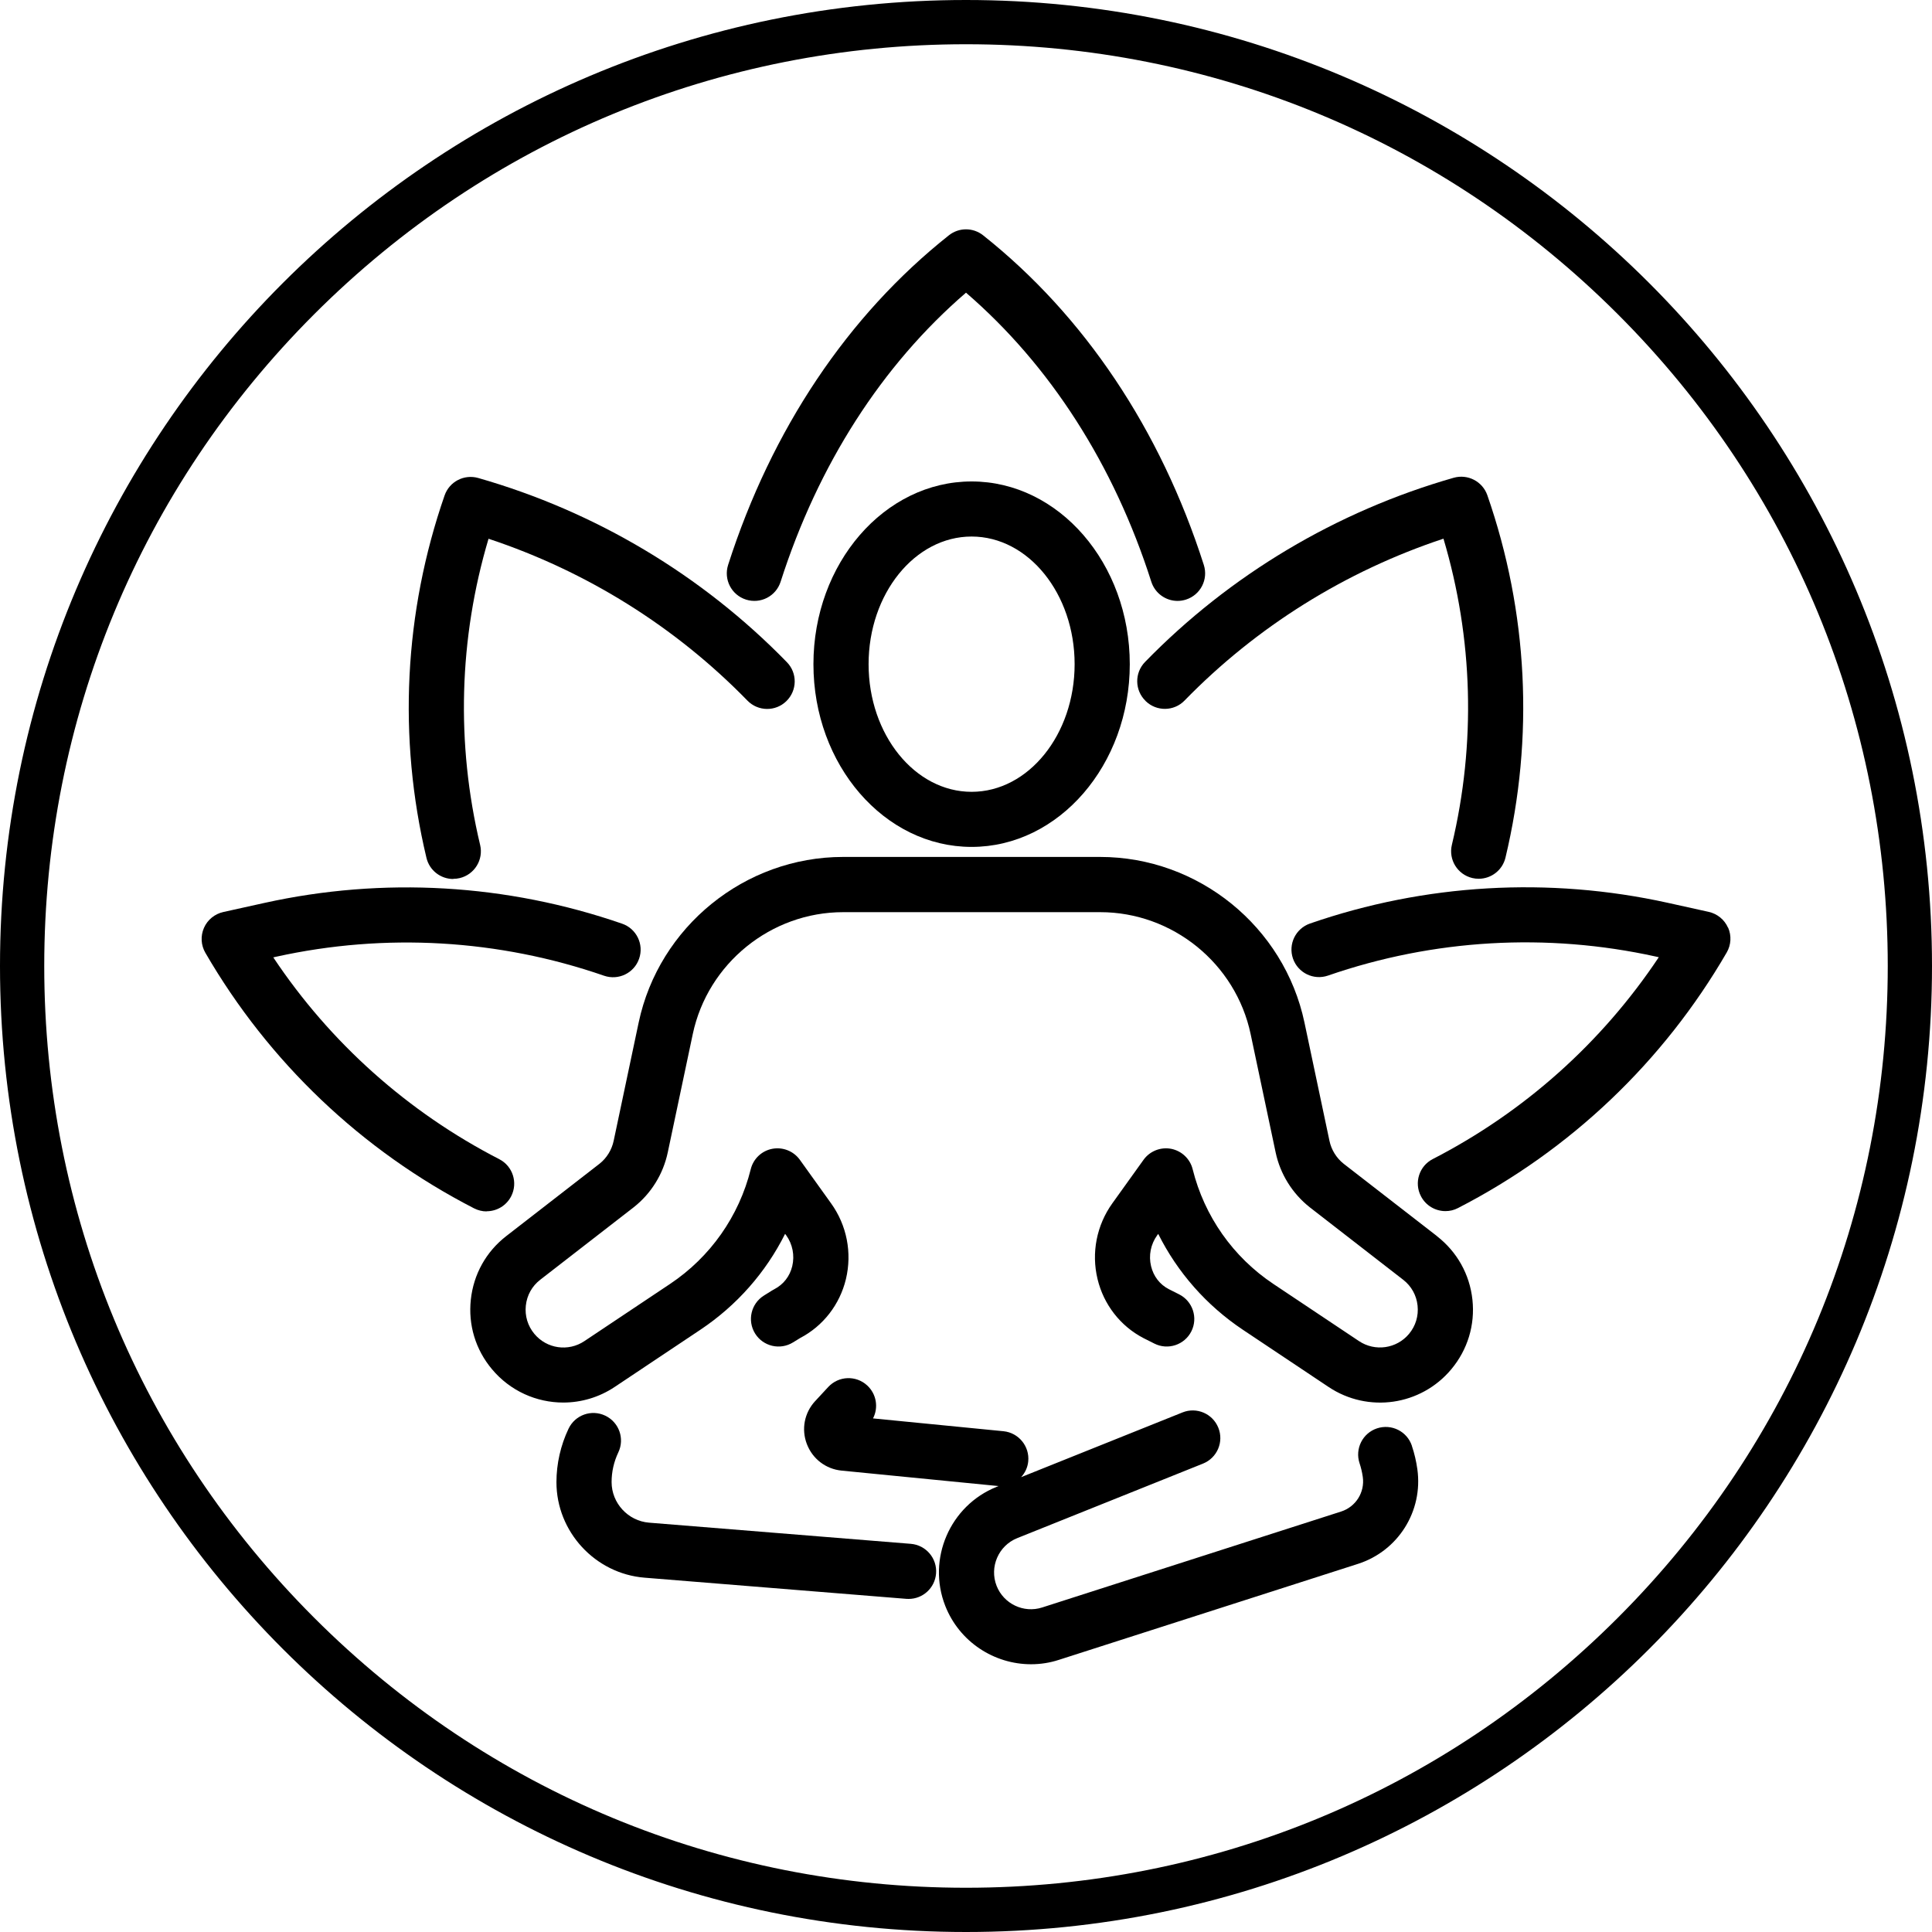
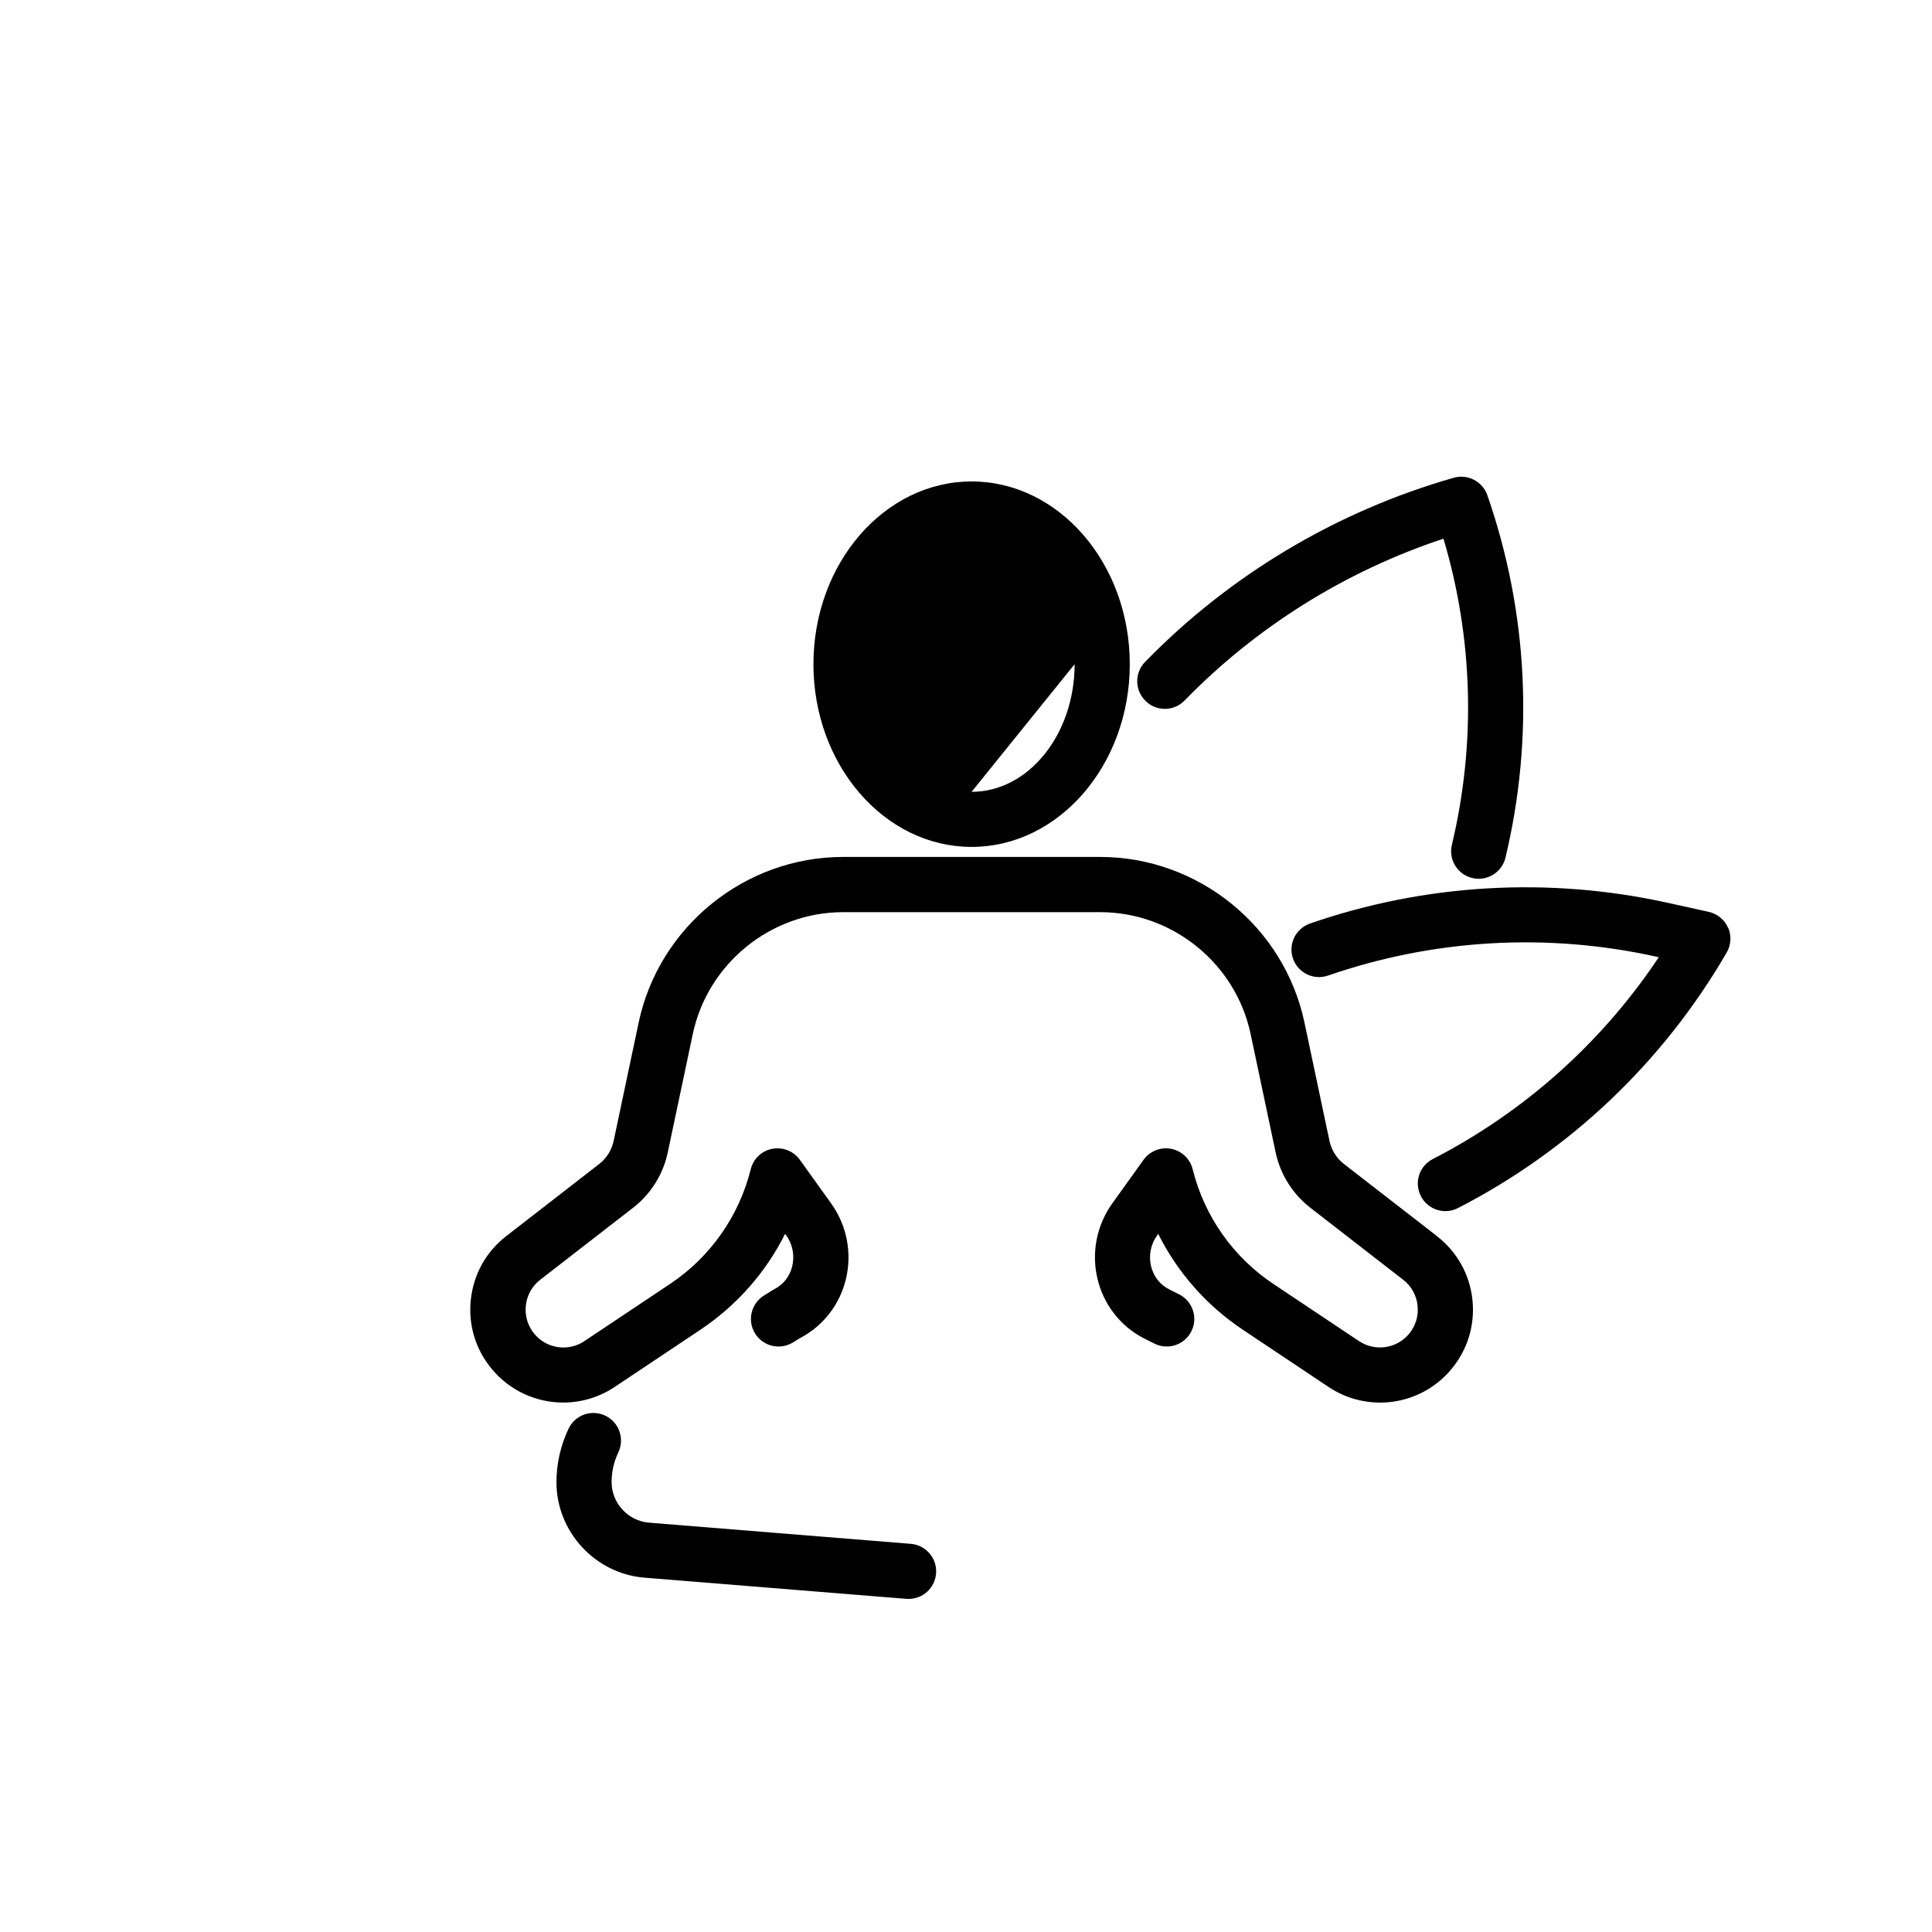
<svg xmlns="http://www.w3.org/2000/svg" id="Capa_2" data-name="Capa 2" viewBox="0 0 262 262">
  <g id="Capa_1-2" data-name="Capa 1">
    <g>
      <g>
        <path d="M123.52,209.36l-35.5-2.87c-2.85-.23-5.08-2.65-5.08-5.5,0-1.41.31-2.76.91-4.03.89-1.86.1-4.09-1.77-4.98-1.87-.89-4.09-.1-4.98,1.77-1.07,2.25-1.64,4.75-1.64,7.25,0,6.72,5.25,12.41,11.95,12.95l35.5,2.87c.1,0,.2.01.31.01,1.93,0,3.56-1.48,3.72-3.44.17-2.06-1.37-3.86-3.42-4.03Z" />
-         <path d="M191.47,196.07c-.65-1.96-2.76-3.02-4.73-2.37-1.96.65-3.02,2.77-2.37,4.73.2.6.35,1.23.44,1.87.29,2.07-.95,4.04-2.94,4.68l-40.54,13.01c-2.51.81-5.22-.49-6.18-2.93-1-2.55.25-5.45,2.79-6.47l25.2-10.11c1.92-.77,2.85-2.94,2.08-4.86-.77-1.92-2.95-2.85-4.86-2.08l-21.89,8.78c.53-.57.89-1.31.97-2.14.2-2.05-1.3-3.88-3.35-4.09l-17.7-1.74c.76-1.46.48-3.3-.79-4.47-1.52-1.4-3.88-1.3-5.28.21l-1.78,1.92c-1.46,1.58-1.89,3.81-1.12,5.82.77,2.01,2.57,3.39,4.71,3.6l21.22,2.09s.06,0,.09,0l-.28.11c-6.34,2.54-9.47,9.79-6.97,16.15,1.92,4.88,6.63,7.91,11.63,7.91,1.26,0,2.54-.19,3.79-.6l40.54-13.01c5.46-1.75,8.85-7.15,8.06-12.83-.15-1.08-.4-2.16-.75-3.19Z" />
        <path d="M194.87,167.63l-12.64-9.8c-.99-.78-1.68-1.89-1.94-3.12l-3.39-16.04c-2.75-13.02-14.4-22.46-27.71-22.46h-34.87c-13.3,0-24.96,9.45-27.71,22.46l-3.39,16.04c-.26,1.23-.95,2.34-1.91,3.1l-12.66,9.82c-2.73,2.12-4.43,5.17-4.8,8.61-.37,3.43.64,6.78,2.86,9.43,2.48,2.97,6.05,4.53,9.67,4.53,2.41,0,4.85-.69,7-2.13l11.61-7.75c4.94-3.3,8.87-7.78,11.48-13l.15.2c.87,1.21,1.16,2.73.82,4.18-.33,1.37-1.18,2.48-2.45,3.14-.1.05-.2.11-.3.17l-1.09.68c-1.75,1.09-2.29,3.39-1.2,5.15,1.09,1.75,3.39,2.29,5.15,1.2l.96-.59c3.12-1.63,5.38-4.54,6.21-8,.85-3.56.12-7.3-2.02-10.27l-4.23-5.9c-.85-1.18-2.31-1.76-3.74-1.49-1.43.27-2.57,1.35-2.92,2.77-1.59,6.38-5.48,11.91-10.95,15.56l-11.61,7.75c-2.18,1.46-5.1,1.04-6.78-.98-.9-1.08-1.31-2.44-1.16-3.84s.84-2.64,1.95-3.5l12.69-9.84c2.36-1.86,3.99-4.5,4.61-7.44l3.39-16.04c2.03-9.58,10.6-16.53,20.39-16.53h34.87c9.79,0,18.37,6.95,20.39,16.53l3.39,16.04c.62,2.94,2.26,5.58,4.64,7.46l12.66,9.82c1.11.86,1.8,2.1,1.95,3.5s-.26,2.76-1.16,3.84c-1.68,2.01-4.6,2.43-6.78.98l-11.61-7.75c-5.47-3.65-9.36-9.18-10.95-15.56-.35-1.41-1.49-2.49-2.92-2.77-1.43-.27-2.89.31-3.74,1.49l-4.23,5.9c-2.13,2.97-2.87,6.71-2.01,10.27.83,3.46,3.1,6.38,6.21,8l1.49.75c1.84.93,4.09.19,5.02-1.65.93-1.84.19-4.09-1.65-5.02l-1.41-.71c-1.22-.63-2.07-1.74-2.4-3.11-.35-1.45-.05-2.97.82-4.18l.15-.2c2.61,5.22,6.54,9.7,11.48,13l11.61,7.75c5.36,3.58,12.53,2.55,16.66-2.4,2.21-2.65,3.23-6,2.86-9.43-.37-3.43-2.08-6.49-4.81-8.61Z" />
-         <path d="M110.31,90.07c0,13.67,9.62,24.78,21.45,24.78s21.45-11.12,21.45-24.78-9.62-24.78-21.45-24.78-21.45,11.12-21.45,24.78ZM145.73,90.07c0,9.54-6.27,17.31-13.97,17.31s-13.97-7.76-13.97-17.31,6.27-17.31,13.97-17.31,13.97,7.76,13.97,17.31Z" />
-         <path d="M101.16,81.31c1.97.63,4.07-.45,4.7-2.42,5.09-15.9,13.75-29.39,25.14-39.2,11.4,9.83,20.06,23.32,25.13,39.2.51,1.59,1.98,2.6,3.56,2.6.38,0,.76-.06,1.14-.18,1.97-.63,3.05-2.73,2.42-4.7-5.87-18.36-16.22-33.82-29.93-44.7-1.36-1.08-3.28-1.08-4.64,0-13.7,10.86-24.05,26.32-29.94,44.7-.63,1.97.45,4.07,2.42,4.7Z" />
+         <path d="M110.31,90.07c0,13.67,9.62,24.78,21.45,24.78s21.45-11.12,21.45-24.78-9.62-24.78-21.45-24.78-21.45,11.12-21.45,24.78ZM145.73,90.07c0,9.54-6.27,17.31-13.97,17.31Z" />
        <path d="M155.36,95.07c1.48,1.44,3.85,1.41,5.28-.07,9.75-10.01,21.83-17.55,35.11-21.95,4.02,13.5,4.42,27.78,1.14,41.52-.48,2.01.76,4.02,2.77,4.5.29.07.58.1.87.1,1.69,0,3.22-1.15,3.63-2.87,3.9-16.3,3.05-33.3-2.46-49.14-.65-1.87-2.65-2.91-4.56-2.37-15.89,4.54-30.37,13.18-41.86,24.98-1.44,1.48-1.41,3.84.07,5.28Z" />
        <path d="M234.34,125.81c-.48-1.09-1.45-1.89-2.62-2.15l-5.56-1.23c-16.13-3.56-32.91-2.59-48.51,2.81-1.95.68-2.98,2.8-2.31,4.75.68,1.95,2.8,2.98,4.75,2.31,14.3-4.95,29.67-5.84,44.46-2.58l.4.09c-7.72,11.58-18.23,20.98-30.65,27.37-1.84.94-2.56,3.2-1.61,5.03.66,1.29,1.97,2.03,3.33,2.03.58,0,1.16-.13,1.71-.42,15.23-7.84,27.83-19.82,36.43-34.65.6-1.03.67-2.29.19-3.38Z" />
-         <path d="M61.47,119.18c.29,0,.58-.03.87-.1,2.01-.48,3.25-2.5,2.77-4.5-3.28-13.74-2.88-28.02,1.14-41.52,13.28,4.4,25.36,11.94,35.11,21.95,1.44,1.48,3.81,1.51,5.28.07,1.48-1.44,1.51-3.81.07-5.28-11.5-11.81-25.97-20.44-41.86-24.98-1.91-.54-3.91.49-4.56,2.37-5.5,15.85-6.35,32.84-2.46,49.14.41,1.72,1.94,2.87,3.63,2.87Z" />
-         <path d="M65.99,164.26c1.36,0,2.66-.74,3.33-2.03.94-1.84.22-4.09-1.61-5.03-12.42-6.39-22.94-15.8-30.65-27.37l.4-.09c14.79-3.26,30.16-2.37,44.46,2.58,1.95.67,4.08-.36,4.75-2.31.68-1.95-.36-4.08-2.31-4.75-15.61-5.4-32.38-6.38-48.52-2.81l-5.56,1.23c-1.16.26-2.14,1.05-2.62,2.15-.48,1.09-.41,2.35.19,3.38,8.6,14.83,21.2,26.82,36.43,34.65.55.28,1.13.42,1.71.42Z" />
      </g>
-       <path d="M131,6c33.39,0,64.78,13,88.39,36.61,23.61,23.61,36.61,55,36.61,88.39s-13,64.78-36.61,88.39c-23.61,23.61-55,36.61-88.39,36.61s-64.78-13-88.39-36.61c-23.61-23.61-36.61-55-36.61-88.39s13-64.78,36.61-88.39C66.22,19,97.61,6,131,6M131,0C58.65,0,0,58.65,0,131s58.65,131,131,131,131-58.65,131-131S203.35,0,131,0h0Z" />
    </g>
  </g>
</svg>